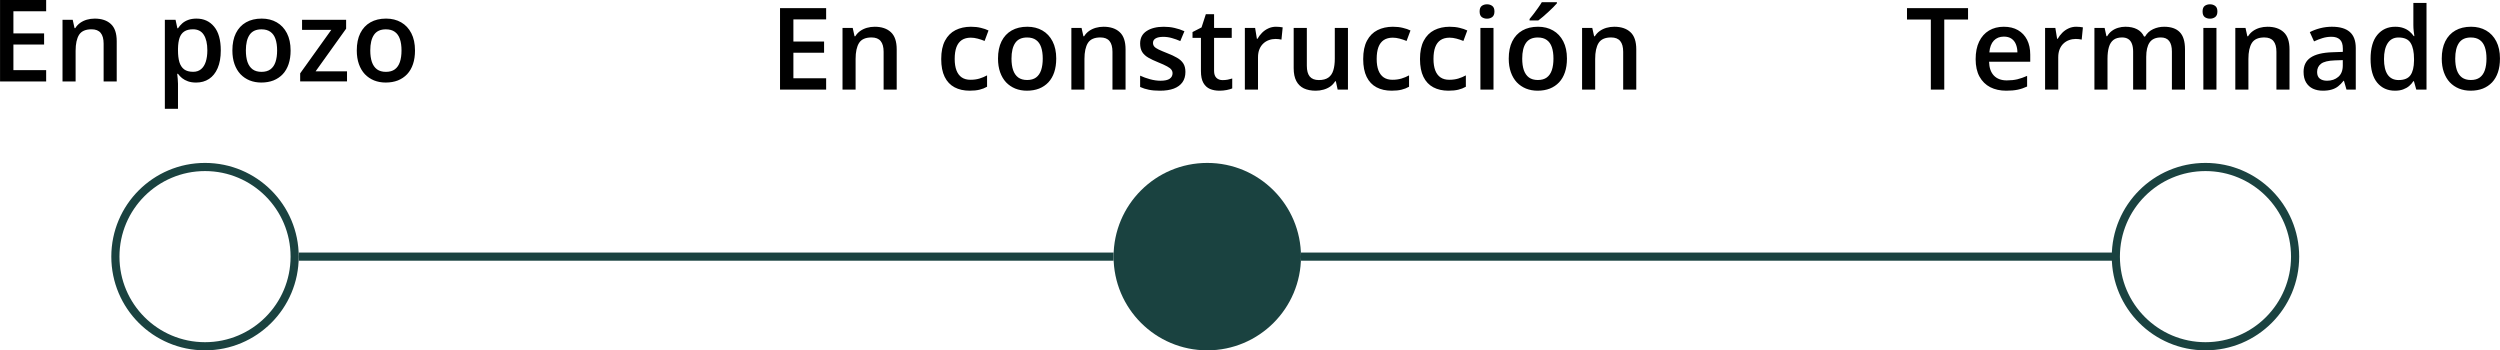
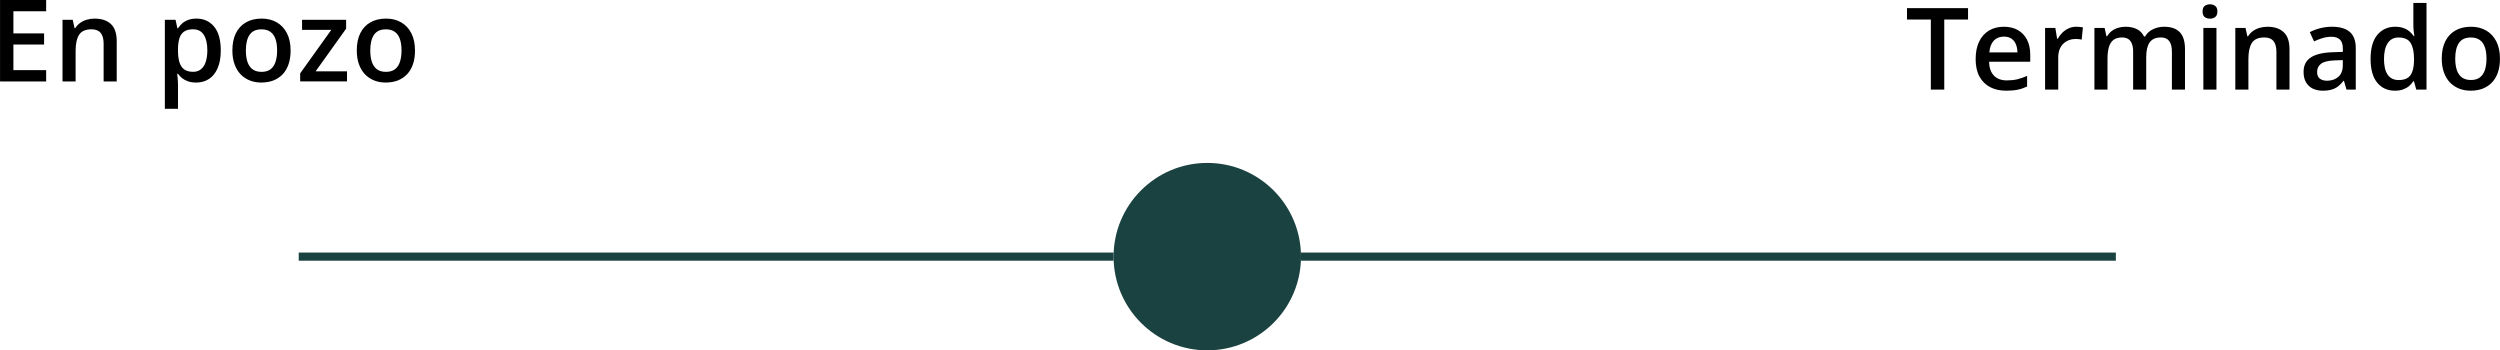
<svg xmlns="http://www.w3.org/2000/svg" xml:space="preserve" width="81.172mm" height="11.375mm" version="1.1" style="shape-rendering:geometricPrecision; text-rendering:geometricPrecision; image-rendering:optimizeQuality; fill-rule:evenodd; clip-rule:evenodd" viewBox="0 0 3186.77 446.59">
  <defs>
    <style type="text/css">
   
    .str0 {stroke:#1A4240;stroke-width:10.39;stroke-miterlimit:22.926}
    .fil0 {fill:none}
    .fil2 {fill:none;fill-rule:nonzero}
    .fil3 {fill:black;fill-rule:nonzero}
    .fil1 {fill:#1A4240;fill-rule:nonzero}
   
  </style>
  </defs>
  <g id="Capa_x0020_1">
    <g id="_2622994907632">
-       <circle class="fil0 str0" cx="2811.37" cy="327.14" r="114.26" />
      <circle class="fil1" cx="1538.93" cy="327.14" r="119.45" />
      <line class="fil2 str0" x1="380.75" y1="327.14" x2="1419.48" y2="327.14" />
      <line class="fil2 str0" x1="1658.39" y1="327.14" x2="2697.12" y2="327.14" />
      <path class="fil3" d="M58.79 103.81l-58.79 0 0 -103.81 58.79 0 0 14.35 -41.75 0 0 28.19 39.13 0 0 14.27 -39.13 0 0 32.59 41.75 0 0 14.42zm61.82 -80.1c8.85,0 15.74,2.3 20.67,6.89 4.97,4.55 7.46,11.86 7.46,21.94l0 51.27 -16.69 0 0 -48.14c0,-6.1 -1.25,-10.67 -3.76,-13.71 -2.51,-3.07 -6.39,-4.61 -11.64,-4.61 -7.62,0 -12.92,2.34 -15.91,7.03 -2.93,4.69 -4.4,11.48 -4.4,20.38l0 39.06 -16.69 0 0 -78.61 12.99 0 2.34 10.65 0.92 0c1.7,-2.74 3.81,-4.99 6.32,-6.74 2.56,-1.8 5.39,-3.15 8.52,-4.05 3.17,-0.9 6.46,-1.35 9.87,-1.35zm129.82 0c9.32,0 16.8,3.41 22.44,10.23 5.68,6.82 8.52,16.94 8.52,30.39 0,8.9 -1.33,16.4 -3.98,22.51 -2.6,6.06 -6.27,10.65 -11,13.78 -4.69,3.08 -10.16,4.62 -16.4,4.62 -3.98,0 -7.44,-0.52 -10.37,-1.56 -2.94,-1.04 -5.45,-2.39 -7.53,-4.05 -2.08,-1.7 -3.84,-3.55 -5.26,-5.54l-0.99 0c0.24,1.89 0.45,4 0.64,6.32 0.24,2.27 0.35,4.35 0.35,6.25l0 32.02 -16.75 0 0 -113.47 13.63 0 2.34 10.86 0.78 0c1.47,-2.23 3.24,-4.28 5.33,-6.18 2.13,-1.9 4.68,-3.39 7.67,-4.48 3.03,-1.13 6.56,-1.7 10.58,-1.7zm-4.48 13.63c-4.59,0 -8.28,0.92 -11.08,2.77 -2.74,1.8 -4.76,4.52 -6.03,8.17 -1.23,3.65 -1.9,8.21 -1.99,13.71l0 2.34c0,5.82 0.59,10.77 1.78,14.84 1.23,4.02 3.24,7.1 6.03,9.23 2.84,2.08 6.67,3.13 11.5,3.13 4.07,0 7.43,-1.11 10.08,-3.34 2.7,-2.23 4.71,-5.4 6.04,-9.52 1.32,-4.12 1.99,-8.97 1.99,-14.56 0,-8.47 -1.52,-15.05 -4.55,-19.74 -2.98,-4.68 -7.57,-7.03 -13.78,-7.03zm124.45 26.98c0,6.53 -0.85,12.33 -2.56,17.4 -1.7,5.06 -4.19,9.35 -7.46,12.85 -3.27,3.45 -7.2,6.1 -11.79,7.95 -4.59,1.8 -9.77,2.7 -15.55,2.7 -5.4,0 -10.34,-0.9 -14.84,-2.7 -4.5,-1.85 -8.4,-4.5 -11.72,-7.95 -3.27,-3.51 -5.8,-7.79 -7.6,-12.85 -1.8,-5.06 -2.7,-10.86 -2.7,-17.4 0,-8.66 1.49,-16 4.48,-22.01 3.03,-6.06 7.34,-10.67 12.92,-13.85 5.59,-3.17 12.24,-4.76 19.95,-4.76 7.24,0 13.63,1.59 19.17,4.76 5.54,3.17 9.87,7.79 12.99,13.85 3.13,6.06 4.69,13.4 4.69,22.01zm-57.02 0c0,5.73 0.69,10.63 2.06,14.7 1.42,4.07 3.6,7.19 6.53,9.37 2.94,2.13 6.72,3.2 11.36,3.2 4.64,0 8.43,-1.06 11.36,-3.2 2.93,-2.18 5.09,-5.3 6.46,-9.37 1.37,-4.07 2.06,-8.97 2.06,-14.7 0,-5.73 -0.69,-10.58 -2.06,-14.56 -1.37,-4.02 -3.53,-7.08 -6.46,-9.16 -2.94,-2.13 -6.75,-3.2 -11.43,-3.2 -6.91,0 -11.95,2.32 -15.13,6.96 -3.17,4.64 -4.76,11.29 -4.76,19.96zm128.92 39.48l-59.71 0 0 -10.3 39.69 -55.45 -37.28 0 0 -12.85 56.17 0 0 11.36 -38.91 54.39 40.05 0 0 12.85zm86.68 -39.48c0,6.53 -0.85,12.33 -2.56,17.4 -1.7,5.06 -4.19,9.35 -7.46,12.85 -3.27,3.45 -7.2,6.1 -11.79,7.95 -4.59,1.8 -9.78,2.7 -15.55,2.7 -5.39,0 -10.34,-0.9 -14.84,-2.7 -4.5,-1.85 -8.4,-4.5 -11.72,-7.95 -3.27,-3.51 -5.8,-7.79 -7.6,-12.85 -1.8,-5.06 -2.7,-10.86 -2.7,-17.4 0,-8.66 1.49,-16 4.48,-22.01 3.03,-6.06 7.34,-10.67 12.92,-13.85 5.58,-3.17 12.23,-4.76 19.95,-4.76 7.24,0 13.63,1.59 19.17,4.76 5.54,3.17 9.87,7.79 12.99,13.85 3.13,6.06 4.69,13.4 4.69,22.01zm-57.02 0c0,5.73 0.69,10.63 2.06,14.7 1.42,4.07 3.6,7.19 6.53,9.37 2.93,2.13 6.72,3.2 11.36,3.2 4.64,0 8.43,-1.06 11.36,-3.2 2.94,-2.18 5.09,-5.3 6.46,-9.37 1.37,-4.07 2.06,-8.97 2.06,-14.7 0,-5.73 -0.69,-10.58 -2.06,-14.56 -1.37,-4.02 -3.53,-7.08 -6.46,-9.16 -2.93,-2.13 -6.74,-3.2 -11.43,-3.2 -6.91,0 -11.95,2.32 -15.12,6.96 -3.17,4.64 -4.76,11.29 -4.76,19.96z" />
-       <path class="fil3" d="M1053.07 114.2l-58.79 0 0 -103.81 58.79 0 0 14.34 -41.75 0 0 28.19 39.12 0 0 14.27 -39.12 0 0 32.59 41.75 0 0 14.42zm61.83 -80.1c8.85,0 15.73,2.3 20.66,6.89 4.97,4.55 7.46,11.86 7.46,21.94l0 51.27 -16.68 0 0 -48.14c0,-6.11 -1.26,-10.67 -3.77,-13.71 -2.5,-3.08 -6.39,-4.61 -11.64,-4.61 -7.62,0 -12.92,2.34 -15.9,7.03 -2.94,4.69 -4.4,11.48 -4.4,20.38l0 39.06 -16.68 0 0 -78.61 12.99 0 2.34 10.65 0.93 0c1.7,-2.75 3.81,-4.99 6.31,-6.75 2.57,-1.8 5.4,-3.14 8.53,-4.04 3.17,-0.9 6.46,-1.35 9.87,-1.35zm121.15 81.51c-7.44,0 -13.87,-1.44 -19.31,-4.33 -5.45,-2.89 -9.64,-7.31 -12.57,-13.28 -2.94,-5.96 -4.4,-13.54 -4.4,-22.72 0,-9.56 1.61,-17.37 4.83,-23.43 3.22,-6.06 7.67,-10.53 13.35,-13.42 5.72,-2.89 12.28,-4.33 19.67,-4.33 4.7,0 8.92,0.47 12.71,1.42 3.84,0.9 7.07,2.01 9.72,3.34l-4.97 13.35c-2.89,-1.18 -5.85,-2.18 -8.88,-2.98 -3.02,-0.8 -5.93,-1.21 -8.73,-1.21 -4.59,0 -8.43,1.02 -11.51,3.05 -3.02,2.03 -5.3,5.06 -6.82,9.09 -1.46,4.02 -2.2,9.02 -2.2,14.98 0,5.78 0.76,10.65 2.28,14.63 1.52,3.93 3.76,6.91 6.74,8.95 2.98,1.99 6.66,2.98 11.01,2.98 4.31,0 8.17,-0.52 11.57,-1.56 3.41,-1.04 6.63,-2.39 9.66,-4.05l0 14.48c-2.98,1.7 -6.18,2.96 -9.59,3.76 -3.4,0.85 -7.6,1.28 -12.57,1.28zm110.32 -40.9c0,6.53 -0.86,12.33 -2.56,17.4 -1.7,5.06 -4.19,9.35 -7.45,12.85 -3.27,3.46 -7.2,6.11 -11.79,7.95 -4.59,1.8 -9.78,2.7 -15.55,2.7 -5.4,0 -10.34,-0.9 -14.84,-2.7 -4.5,-1.85 -8.4,-4.5 -11.72,-7.95 -3.26,-3.5 -5.8,-7.79 -7.6,-12.85 -1.79,-5.06 -2.7,-10.87 -2.7,-17.4 0,-8.66 1.5,-16 4.48,-22.01 3.02,-6.06 7.33,-10.67 12.92,-13.85 5.59,-3.17 12.24,-4.76 19.96,-4.76 7.24,0 13.63,1.59 19.17,4.76 5.54,3.17 9.88,7.79 12.99,13.85 3.13,6.06 4.7,13.4 4.7,22.01zm-57.02 0c0,5.73 0.68,10.62 2.07,14.69 1.41,4.07 3.6,7.2 6.52,9.38 2.94,2.13 6.73,3.2 11.36,3.2 4.64,0 8.43,-1.06 11.37,-3.2 2.93,-2.18 5.09,-5.3 6.46,-9.38 1.37,-4.07 2.06,-8.97 2.06,-14.69 0,-5.73 -0.69,-10.58 -2.06,-14.56 -1.37,-4.02 -3.53,-7.08 -6.46,-9.16 -2.94,-2.13 -6.75,-3.2 -11.44,-3.2 -6.91,0 -11.95,2.32 -15.12,6.96 -3.17,4.64 -4.76,11.29 -4.76,19.96zm117.28 -40.62c8.85,0 15.74,2.3 20.66,6.89 4.98,4.55 7.46,11.86 7.46,21.94l0 51.27 -16.69 0 0 -48.14c0,-6.11 -1.24,-10.67 -3.76,-13.71 -2.5,-3.08 -6.39,-4.61 -11.64,-4.61 -7.62,0 -12.92,2.34 -15.9,7.03 -2.94,4.69 -4.4,11.48 -4.4,20.38l0 39.06 -16.69 0 0 -78.61 12.99 0 2.35 10.65 0.92 0c1.7,-2.75 3.81,-4.99 6.32,-6.75 2.56,-1.8 5.4,-3.14 8.53,-4.04 3.17,-0.9 6.46,-1.35 9.87,-1.35zm104.42 57.66c0,5.16 -1.26,9.52 -3.76,13.07 -2.52,3.55 -6.18,6.25 -11.01,8.1 -4.78,1.8 -10.65,2.7 -17.61,2.7 -5.49,0 -10.23,-0.4 -14.2,-1.21 -3.93,-0.76 -7.64,-1.94 -11.15,-3.55l0 -14.42c3.74,1.75 7.93,3.27 12.57,4.55 4.69,1.28 9.12,1.92 13.29,1.92 5.48,0 9.44,-0.85 11.85,-2.56 2.42,-1.75 3.63,-4.07 3.63,-6.96 0,-1.7 -0.5,-3.22 -1.5,-4.54 -0.95,-1.37 -2.74,-2.77 -5.39,-4.19 -2.61,-1.47 -6.44,-3.22 -11.51,-5.26 -4.97,-1.99 -9.15,-3.98 -12.57,-5.96 -3.4,-1.99 -5.98,-4.38 -7.74,-7.17 -1.74,-2.84 -2.63,-6.46 -2.63,-10.86 0,-6.96 2.75,-12.24 8.24,-15.83 5.55,-3.65 12.86,-5.47 21.95,-5.47 4.82,0 9.37,0.49 13.63,1.49 4.31,0.95 8.52,2.34 12.64,4.19l-5.26 12.57c-3.55,-1.56 -7.13,-2.84 -10.72,-3.83 -3.55,-1.04 -7.18,-1.56 -10.87,-1.56 -4.31,0 -7.6,0.66 -9.87,1.99 -2.23,1.33 -3.34,3.22 -3.34,5.68 0,1.85 0.55,3.41 1.64,4.69 1.08,1.28 2.95,2.56 5.61,3.83 2.69,1.28 6.43,2.87 11.22,4.76 4.68,1.8 8.74,3.69 12.14,5.68 3.45,1.94 6.11,4.33 7.95,7.17 1.85,2.84 2.77,6.51 2.77,11zm47.41 10.37c2.18,0 4.33,-0.19 6.46,-0.57 2.13,-0.42 4.07,-0.92 5.81,-1.49l0 12.64c-1.84,0.8 -4.22,1.49 -7.16,2.06 -2.93,0.57 -5.98,0.85 -9.16,0.85 -4.44,0 -8.44,-0.73 -12,-2.2 -3.55,-1.52 -6.37,-4.09 -8.46,-7.74 -2.08,-3.64 -3.11,-8.68 -3.11,-15.12l0 -42.25 -10.73 0 0 -7.46 11.51 -5.89 5.46 -16.83 10.51 0 0 17.47 22.51 0 0 12.71 -22.51 0 0 42.04c0,3.97 1,6.93 2.98,8.87 1.98,1.94 4.61,2.91 7.88,2.91zm68.21 -68.02c1.32,0 2.76,0.07 4.33,0.21 1.55,0.14 2.91,0.33 4.04,0.57l-1.56 15.62c-1,-0.28 -2.22,-0.5 -3.69,-0.64 -1.43,-0.14 -2.7,-0.21 -3.84,-0.21 -2.98,0 -5.82,0.49 -8.52,1.49 -2.7,0.95 -5.09,2.41 -7.17,4.4 -2.08,1.94 -3.72,4.38 -4.9,7.31 -1.19,2.94 -1.78,6.34 -1.78,10.23l0 41.11 -16.76 0 0 -78.61 13.07 0 2.27 13.85 0.79 0c1.56,-2.8 3.5,-5.35 5.81,-7.67 2.32,-2.32 4.98,-4.17 7.96,-5.54 3.02,-1.42 6.34,-2.13 9.94,-2.13zm91.58 1.49l0 78.61 -13.14 0 -2.28 -10.58 -0.92 0c-1.65,2.7 -3.76,4.95 -6.32,6.74 -2.56,1.75 -5.4,3.05 -8.52,3.91 -3.13,0.9 -6.42,1.35 -9.88,1.35 -5.91,0 -10.98,-0.99 -15.19,-2.98 -4.17,-2.04 -7.37,-5.16 -9.59,-9.38 -2.22,-4.21 -3.34,-9.65 -3.34,-16.33l0 -51.34 16.77 0 0 48.21c0,6.1 1.22,10.67 3.69,13.7 2.51,3.03 6.39,4.55 11.64,4.55 5.07,0 9.09,-1.04 12.07,-3.13 2.98,-2.08 5.09,-5.16 6.33,-9.23 1.28,-4.07 1.91,-9.07 1.91,-14.98l0 -39.13 16.77 0zm55.71 80.02c-7.42,0 -13.87,-1.44 -19.31,-4.33 -5.45,-2.89 -9.63,-7.31 -12.57,-13.28 -2.94,-5.96 -4.4,-13.54 -4.4,-22.72 0,-9.56 1.61,-17.37 4.83,-23.43 3.22,-6.06 7.67,-10.53 13.35,-13.42 5.73,-2.89 12.29,-4.33 19.67,-4.33 4.68,0 8.92,0.47 12.7,1.42 3.84,0.9 7.08,2.01 9.73,3.34l-4.97 13.35c-2.89,-1.18 -5.84,-2.18 -8.87,-2.98 -3.03,-0.8 -5.94,-1.21 -8.74,-1.21 -4.59,0 -8.43,1.02 -11.5,3.05 -3.03,2.03 -5.31,5.06 -6.82,9.09 -1.46,4.02 -2.19,9.02 -2.19,14.98 0,5.78 0.75,10.65 2.27,14.63 1.52,3.93 3.77,6.91 6.75,8.95 2.98,1.99 6.65,2.98 11,2.98 4.31,0 8.17,-0.52 11.57,-1.56 3.42,-1.04 6.64,-2.39 9.66,-4.05l0 14.48c-2.98,1.7 -6.18,2.96 -9.59,3.76 -3.41,0.85 -7.59,1.28 -12.57,1.28zm72.41 0c-7.44,0 -13.88,-1.44 -19.32,-4.33 -5.44,-2.89 -9.63,-7.31 -12.57,-13.28 -2.93,-5.96 -4.4,-13.54 -4.4,-22.72 0,-9.56 1.61,-17.37 4.83,-23.43 3.22,-6.06 7.68,-10.53 13.35,-13.42 5.74,-2.89 12.29,-4.33 19.67,-4.33 4.69,0 8.92,0.47 12.72,1.42 3.83,0.9 7.07,2.01 9.72,3.34l-4.96 13.35c-2.89,-1.18 -5.85,-2.18 -8.88,-2.98 -3.03,-0.8 -5.94,-1.21 -8.74,-1.21 -4.59,0 -8.42,1.02 -11.5,3.05 -3.03,2.03 -5.31,5.06 -6.81,9.09 -1.48,4.02 -2.2,9.02 -2.2,14.98 0,5.78 0.76,10.65 2.27,14.63 1.52,3.93 3.77,6.91 6.75,8.95 2.98,1.99 6.65,2.98 11,2.98 4.31,0 8.18,-0.52 11.59,-1.56 3.4,-1.04 6.63,-2.39 9.65,-4.05l0 14.48c-2.98,1.7 -6.17,2.96 -9.58,3.76 -3.42,0.85 -7.6,1.28 -12.57,1.28zm57.41 -80.02l0 78.61 -16.68 0 0 -78.61 16.68 0zm-8.24 -30.11c2.56,0 4.76,0.69 6.61,2.06 1.89,1.37 2.85,3.74 2.85,7.1 0,3.31 -0.96,5.68 -2.85,7.1 -1.85,1.37 -4.05,2.06 -6.61,2.06 -2.65,0 -4.89,-0.69 -6.74,-2.06 -1.8,-1.42 -2.7,-3.79 -2.7,-7.1 0,-3.36 0.9,-5.73 2.7,-7.1 1.85,-1.37 4.09,-2.06 6.74,-2.06zm101.87 69.23c0,6.53 -0.85,12.33 -2.56,17.4 -1.7,5.06 -4.19,9.35 -7.45,12.85 -3.27,3.46 -7.2,6.11 -11.79,7.95 -4.59,1.8 -9.78,2.7 -15.55,2.7 -5.4,0 -10.34,-0.9 -14.84,-2.7 -4.5,-1.85 -8.41,-4.5 -11.72,-7.95 -3.26,-3.5 -5.79,-7.79 -7.59,-12.85 -1.79,-5.06 -2.7,-10.87 -2.7,-17.4 0,-8.66 1.49,-16 4.48,-22.01 3.02,-6.06 7.33,-10.67 12.92,-13.85 5.58,-3.17 12.24,-4.76 19.96,-4.76 7.24,0 13.63,1.59 19.16,4.76 5.55,3.17 9.88,7.79 12.99,13.85 3.13,6.06 4.69,13.4 4.69,22.01zm-57.02 0c0,5.73 0.68,10.62 2.06,14.69 1.42,4.07 3.6,7.2 6.53,9.38 2.94,2.13 6.73,3.2 11.36,3.2 4.64,0 8.43,-1.06 11.37,-3.2 2.93,-2.18 5.09,-5.3 6.46,-9.38 1.37,-4.07 2.05,-8.97 2.05,-14.69 0,-5.73 -0.68,-10.58 -2.05,-14.56 -1.37,-4.02 -3.53,-7.08 -6.46,-9.16 -2.94,-2.13 -6.75,-3.2 -11.44,-3.2 -6.91,0 -11.95,2.32 -15.13,6.96 -3.17,4.64 -4.75,11.29 -4.75,19.96zm44.24 -71.93l0 1.42c-1.13,1.37 -2.67,3.03 -4.61,4.97 -1.94,1.9 -4.05,3.91 -6.33,6.04 -2.27,2.08 -4.52,4.09 -6.74,6.03 -2.22,1.9 -4.24,3.5 -6.03,4.83l-11.15 0 0 -1.85c1.56,-1.8 3.28,-3.95 5.18,-6.46 1.93,-2.51 3.83,-5.09 5.67,-7.74 1.9,-2.65 3.48,-5.06 4.76,-7.24l19.24 0zm73.04 31.31c8.85,0 15.74,2.3 20.66,6.89 4.98,4.55 7.46,11.86 7.46,21.94l0 51.27 -16.69 0 0 -48.14c0,-6.11 -1.24,-10.67 -3.76,-13.71 -2.51,-3.08 -6.39,-4.61 -11.64,-4.61 -7.62,0 -12.92,2.34 -15.9,7.03 -2.94,4.69 -4.4,11.48 -4.4,20.38l0 39.06 -16.69 0 0 -78.61 12.99 0 2.35 10.65 0.92 0c1.7,-2.75 3.81,-4.99 6.32,-6.75 2.56,-1.8 5.4,-3.14 8.53,-4.04 3.17,-0.9 6.46,-1.35 9.87,-1.35z" />
      <path class="fil3" d="M2478.39 114.2l-17.11 0 0 -89.33 -30.39 0 0 -14.49 77.82 0 0 14.49 -30.31 0 0 89.33zm75.94 -80.1c7.01,0 13.03,1.44 18.04,4.33 5.02,2.89 8.87,6.98 11.57,12.28 2.7,5.3 4.05,11.64 4.05,19.03l0 8.95 -52.48 0c0.19,7.62 2.22,13.49 6.11,17.61 3.93,4.12 9.42,6.18 16.47,6.18 5.02,0 9.52,-0.47 13.49,-1.42 4.02,-1 8.17,-2.44 12.42,-4.33l0 13.56c-3.93,1.85 -7.92,3.2 -12,4.05 -4.07,0.85 -8.95,1.28 -14.63,1.28 -7.71,0 -14.5,-1.49 -20.37,-4.47 -5.83,-3.03 -10.4,-7.53 -13.71,-13.49 -3.26,-5.97 -4.9,-13.38 -4.9,-22.23 0,-8.8 1.49,-16.28 4.47,-22.44 2.98,-6.16 7.18,-10.84 12.57,-14.06 5.4,-3.22 11.7,-4.83 18.88,-4.83zm0 12.57c-5.25,0 -9.52,1.7 -12.78,5.11 -3.22,3.41 -5.11,8.41 -5.68,14.99l35.78 0c-0.04,-3.93 -0.71,-7.41 -1.98,-10.44 -1.23,-3.03 -3.13,-5.4 -5.68,-7.1 -2.5,-1.7 -5.72,-2.56 -9.66,-2.56zm92.42 -12.57c1.33,0 2.78,0.07 4.33,0.21 1.57,0.14 2.92,0.33 4.05,0.57l-1.55 15.62c-1,-0.28 -2.23,-0.5 -3.7,-0.64 -1.43,-0.14 -2.7,-0.21 -3.84,-0.21 -2.98,0 -5.83,0.49 -8.52,1.49 -2.7,0.95 -5.09,2.41 -7.18,4.4 -2.08,1.94 -3.71,4.38 -4.89,7.31 -1.18,2.94 -1.77,6.34 -1.77,10.23l0 41.11 -16.77 0 0 -78.61 13.07 0 2.27 13.85 0.78 0c1.57,-2.8 3.5,-5.35 5.83,-7.67 2.32,-2.32 4.97,-4.17 7.95,-5.54 3.03,-1.42 6.35,-2.13 9.94,-2.13zm111.89 0c8.81,0 15.43,2.27 19.88,6.82 4.5,4.55 6.75,11.84 6.75,21.87l0 51.41 -16.69 0 0 -48.43c0,-5.97 -1.15,-10.46 -3.48,-13.49 -2.32,-3.03 -5.84,-4.54 -10.57,-4.54 -6.63,0 -11.4,2.13 -14.35,6.39 -2.89,4.22 -4.33,10.34 -4.33,18.39l0 41.68 -16.69 0 0 -48.43c0,-3.98 -0.53,-7.29 -1.57,-9.94 -1,-2.7 -2.54,-4.71 -4.61,-6.03 -2.09,-1.37 -4.72,-2.06 -7.88,-2.06 -4.59,0 -8.26,1.04 -11,3.12 -2.7,2.08 -4.64,5.16 -5.83,9.23 -1.19,4.02 -1.78,8.97 -1.78,14.84l0 39.27 -16.68 0 0 -78.61 12.99 0 2.34 10.58 0.93 0c1.61,-2.75 3.59,-4.99 5.96,-6.75 2.42,-1.8 5.09,-3.12 8.03,-3.97 2.93,-0.9 5.98,-1.35 9.16,-1.35 5.87,0 10.82,1.04 14.84,3.13 4.03,2.03 7.03,5.16 9.01,9.37l1.28 0c2.46,-4.26 5.9,-7.41 10.3,-9.44 4.4,-2.04 9.06,-3.05 13.98,-3.05zm66.73 1.49l0 78.61 -16.69 0 0 -78.61 16.69 0zm-8.24 -30.11c2.56,0 4.76,0.69 6.6,2.06 1.9,1.37 2.85,3.74 2.85,7.1 0,3.31 -0.94,5.68 -2.85,7.1 -1.84,1.37 -4.04,2.06 -6.6,2.06 -2.65,0 -4.9,-0.69 -6.75,-2.06 -1.79,-1.42 -2.69,-3.79 -2.69,-7.1 0,-3.36 0.9,-5.73 2.69,-7.1 1.85,-1.37 4.11,-2.06 6.75,-2.06zm73.25 28.62c8.85,0 15.74,2.3 20.66,6.89 4.97,4.55 7.46,11.86 7.46,21.94l0 51.27 -16.68 0 0 -48.14c0,-6.11 -1.26,-10.67 -3.77,-13.71 -2.5,-3.08 -6.39,-4.61 -11.64,-4.61 -7.62,0 -12.92,2.34 -15.9,7.03 -2.94,4.69 -4.4,11.48 -4.4,20.38l0 39.06 -16.69 0 0 -78.61 12.99 0 2.34 10.65 0.92 0c1.7,-2.75 3.81,-4.99 6.32,-6.75 2.56,-1.8 5.4,-3.14 8.53,-4.04 3.17,-0.9 6.46,-1.35 9.87,-1.35zm82.41 0c9.94,0 17.44,2.2 22.51,6.6 5.11,4.4 7.67,11.27 7.67,20.59l0 52.9 -11.85 0 -3.2 -11.15 -0.57 0c-2.22,2.84 -4.51,5.19 -6.89,7.03 -2.37,1.85 -5.11,3.22 -8.24,4.12 -3.07,0.95 -6.84,1.42 -11.29,1.42 -4.68,0 -8.87,-0.85 -12.57,-2.56 -3.69,-1.75 -6.6,-4.4 -8.73,-7.95 -2.13,-3.55 -3.2,-8.05 -3.2,-13.49 0,-8.1 3,-14.18 9.02,-18.25 6.05,-4.07 15.2,-6.32 27.41,-6.74l13.63 -0.5 0 -4.12c0,-5.45 -1.28,-9.32 -3.84,-11.64 -2.5,-2.32 -6.05,-3.48 -10.65,-3.48 -3.93,0 -7.74,0.57 -11.44,1.7 -3.69,1.13 -7.29,2.53 -10.79,4.19l-5.39 -11.79c3.83,-2.03 8.19,-3.69 13.06,-4.97 4.92,-1.28 10.04,-1.92 15.34,-1.92zm13.63 42.53l-10.15 0.35c-8.33,0.29 -14.18,1.7 -17.55,4.26 -3.35,2.56 -5.04,6.06 -5.04,10.51 0,3.88 1.16,6.73 3.48,8.52 2.32,1.75 5.37,2.63 9.16,2.63 5.78,0 10.55,-1.63 14.35,-4.9 3.83,-3.31 5.74,-8.17 5.74,-14.56l0 -6.82zm66.44 38.98c-9.37,0 -16.9,-3.41 -22.57,-10.22 -5.64,-6.86 -8.45,-16.97 -8.45,-30.32 0,-13.49 2.87,-23.69 8.59,-30.6 5.78,-6.91 13.38,-10.37 22.8,-10.37 3.97,0 7.45,0.55 10.44,1.63 2.98,1.04 5.54,2.46 7.67,4.26 2.17,1.8 4.02,3.81 5.54,6.03l0.78 0c-0.24,-1.46 -0.52,-3.57 -0.85,-6.32 -0.28,-2.8 -0.43,-5.37 -0.43,-7.74l0 -28.26 16.76 0 0 110.49 -13.06 0 -2.99 -10.72 -0.71 0c-1.42,2.27 -3.22,4.33 -5.39,6.18 -2.13,1.8 -4.7,3.24 -7.68,4.33 -2.93,1.09 -6.41,1.63 -10.44,1.63zm4.7 -13.56c7.15,0 12.18,-2.06 15.12,-6.18 2.93,-4.12 4.44,-10.29 4.54,-18.53l0 -2.2c0,-8.81 -1.42,-15.55 -4.26,-20.24 -2.83,-4.73 -8.02,-7.1 -15.55,-7.1 -6.01,0 -10.61,2.44 -13.78,7.31 -3.13,4.82 -4.68,11.57 -4.68,20.23 0,8.66 1.56,15.29 4.68,19.88 3.17,4.54 7.81,6.82 13.92,6.82zm129.21 -27.34c0,6.53 -0.85,12.33 -2.56,17.4 -1.7,5.06 -4.19,9.35 -7.45,12.85 -3.27,3.46 -7.2,6.11 -11.79,7.95 -4.59,1.8 -9.78,2.7 -15.55,2.7 -5.4,0 -10.34,-0.9 -14.84,-2.7 -4.5,-1.85 -8.41,-4.5 -11.72,-7.95 -3.26,-3.5 -5.79,-7.79 -7.59,-12.85 -1.79,-5.06 -2.7,-10.87 -2.7,-17.4 0,-8.66 1.5,-16 4.48,-22.01 3.02,-6.06 7.33,-10.67 12.92,-13.85 5.59,-3.17 12.24,-4.76 19.96,-4.76 7.24,0 13.63,1.59 19.16,4.76 5.55,3.17 9.88,7.79 12.99,13.85 3.13,6.06 4.7,13.4 4.7,22.01zm-57.02 0c0,5.73 0.68,10.62 2.07,14.69 1.41,4.07 3.6,7.2 6.52,9.38 2.94,2.13 6.73,3.2 11.36,3.2 4.64,0 8.43,-1.06 11.37,-3.2 2.93,-2.18 5.09,-5.3 6.46,-9.38 1.37,-4.07 2.06,-8.97 2.06,-14.69 0,-5.73 -0.68,-10.58 -2.06,-14.56 -1.37,-4.02 -3.53,-7.08 -6.46,-9.16 -2.94,-2.13 -6.74,-3.2 -11.44,-3.2 -6.91,0 -11.95,2.32 -15.13,6.96 -3.17,4.64 -4.75,11.29 -4.75,19.96z" />
-       <circle class="fil2 str0" cx="261.3" cy="327.14" r="114.26" />
    </g>
  </g>
</svg>